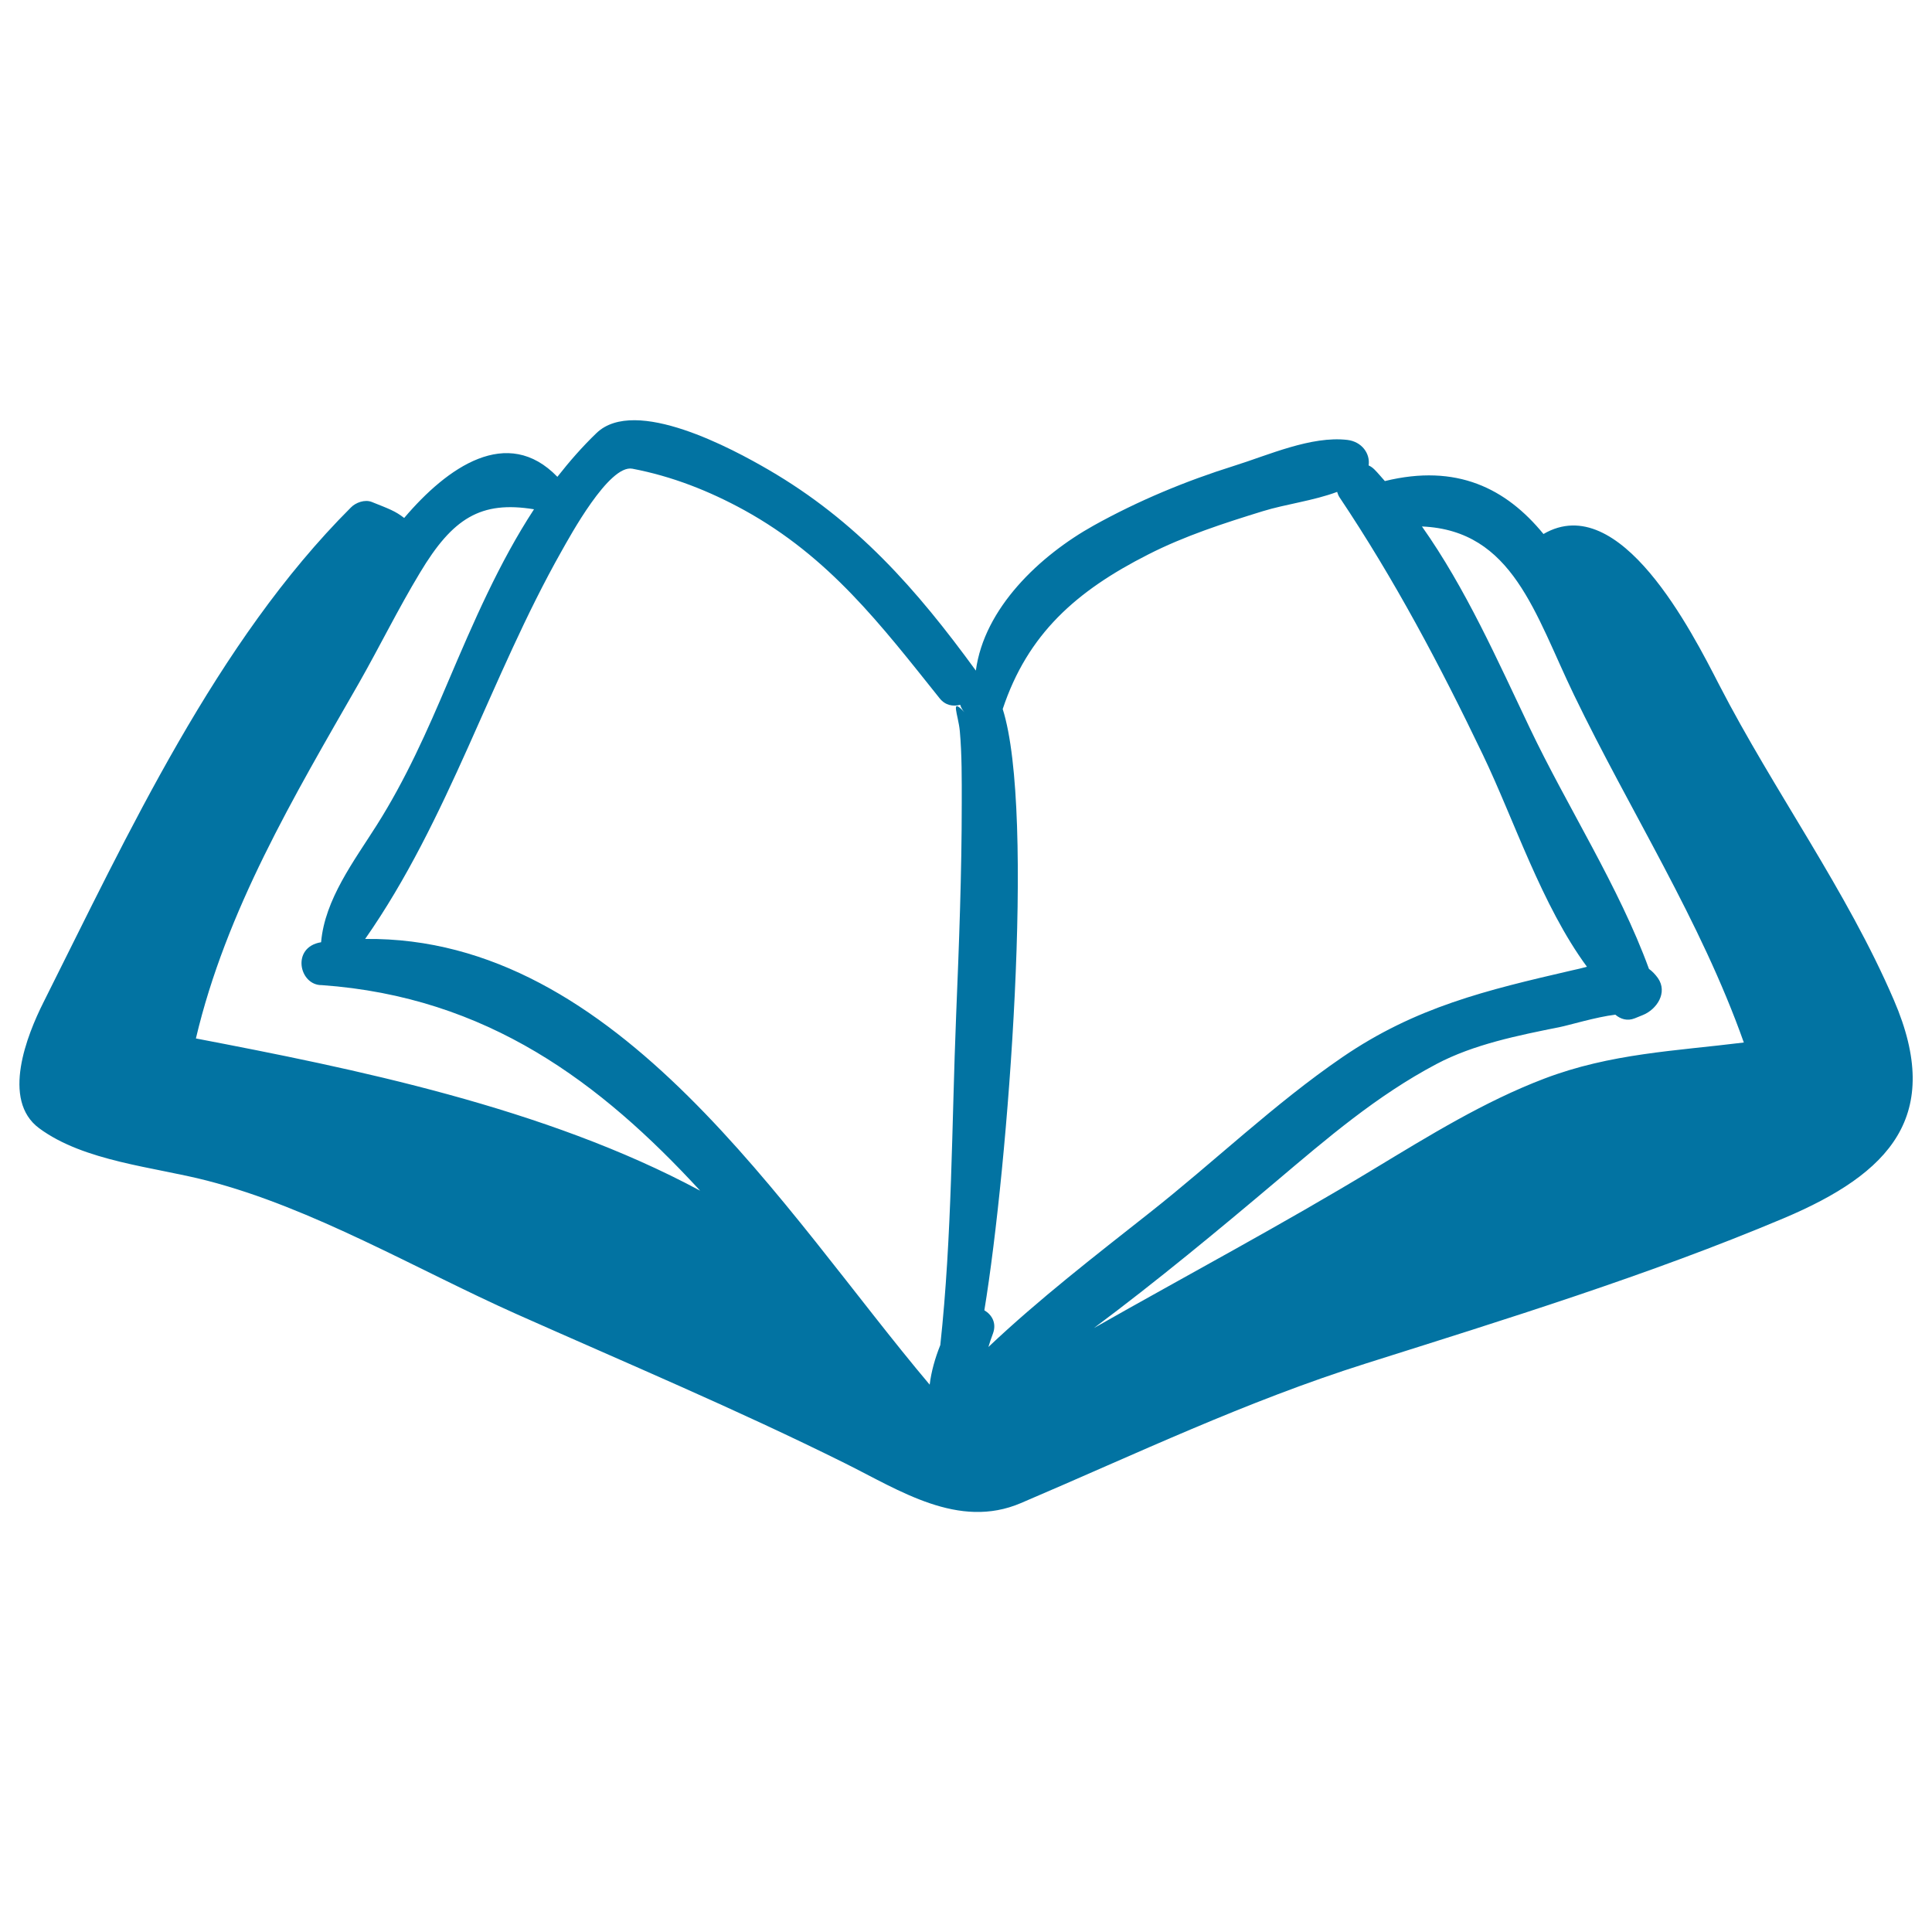
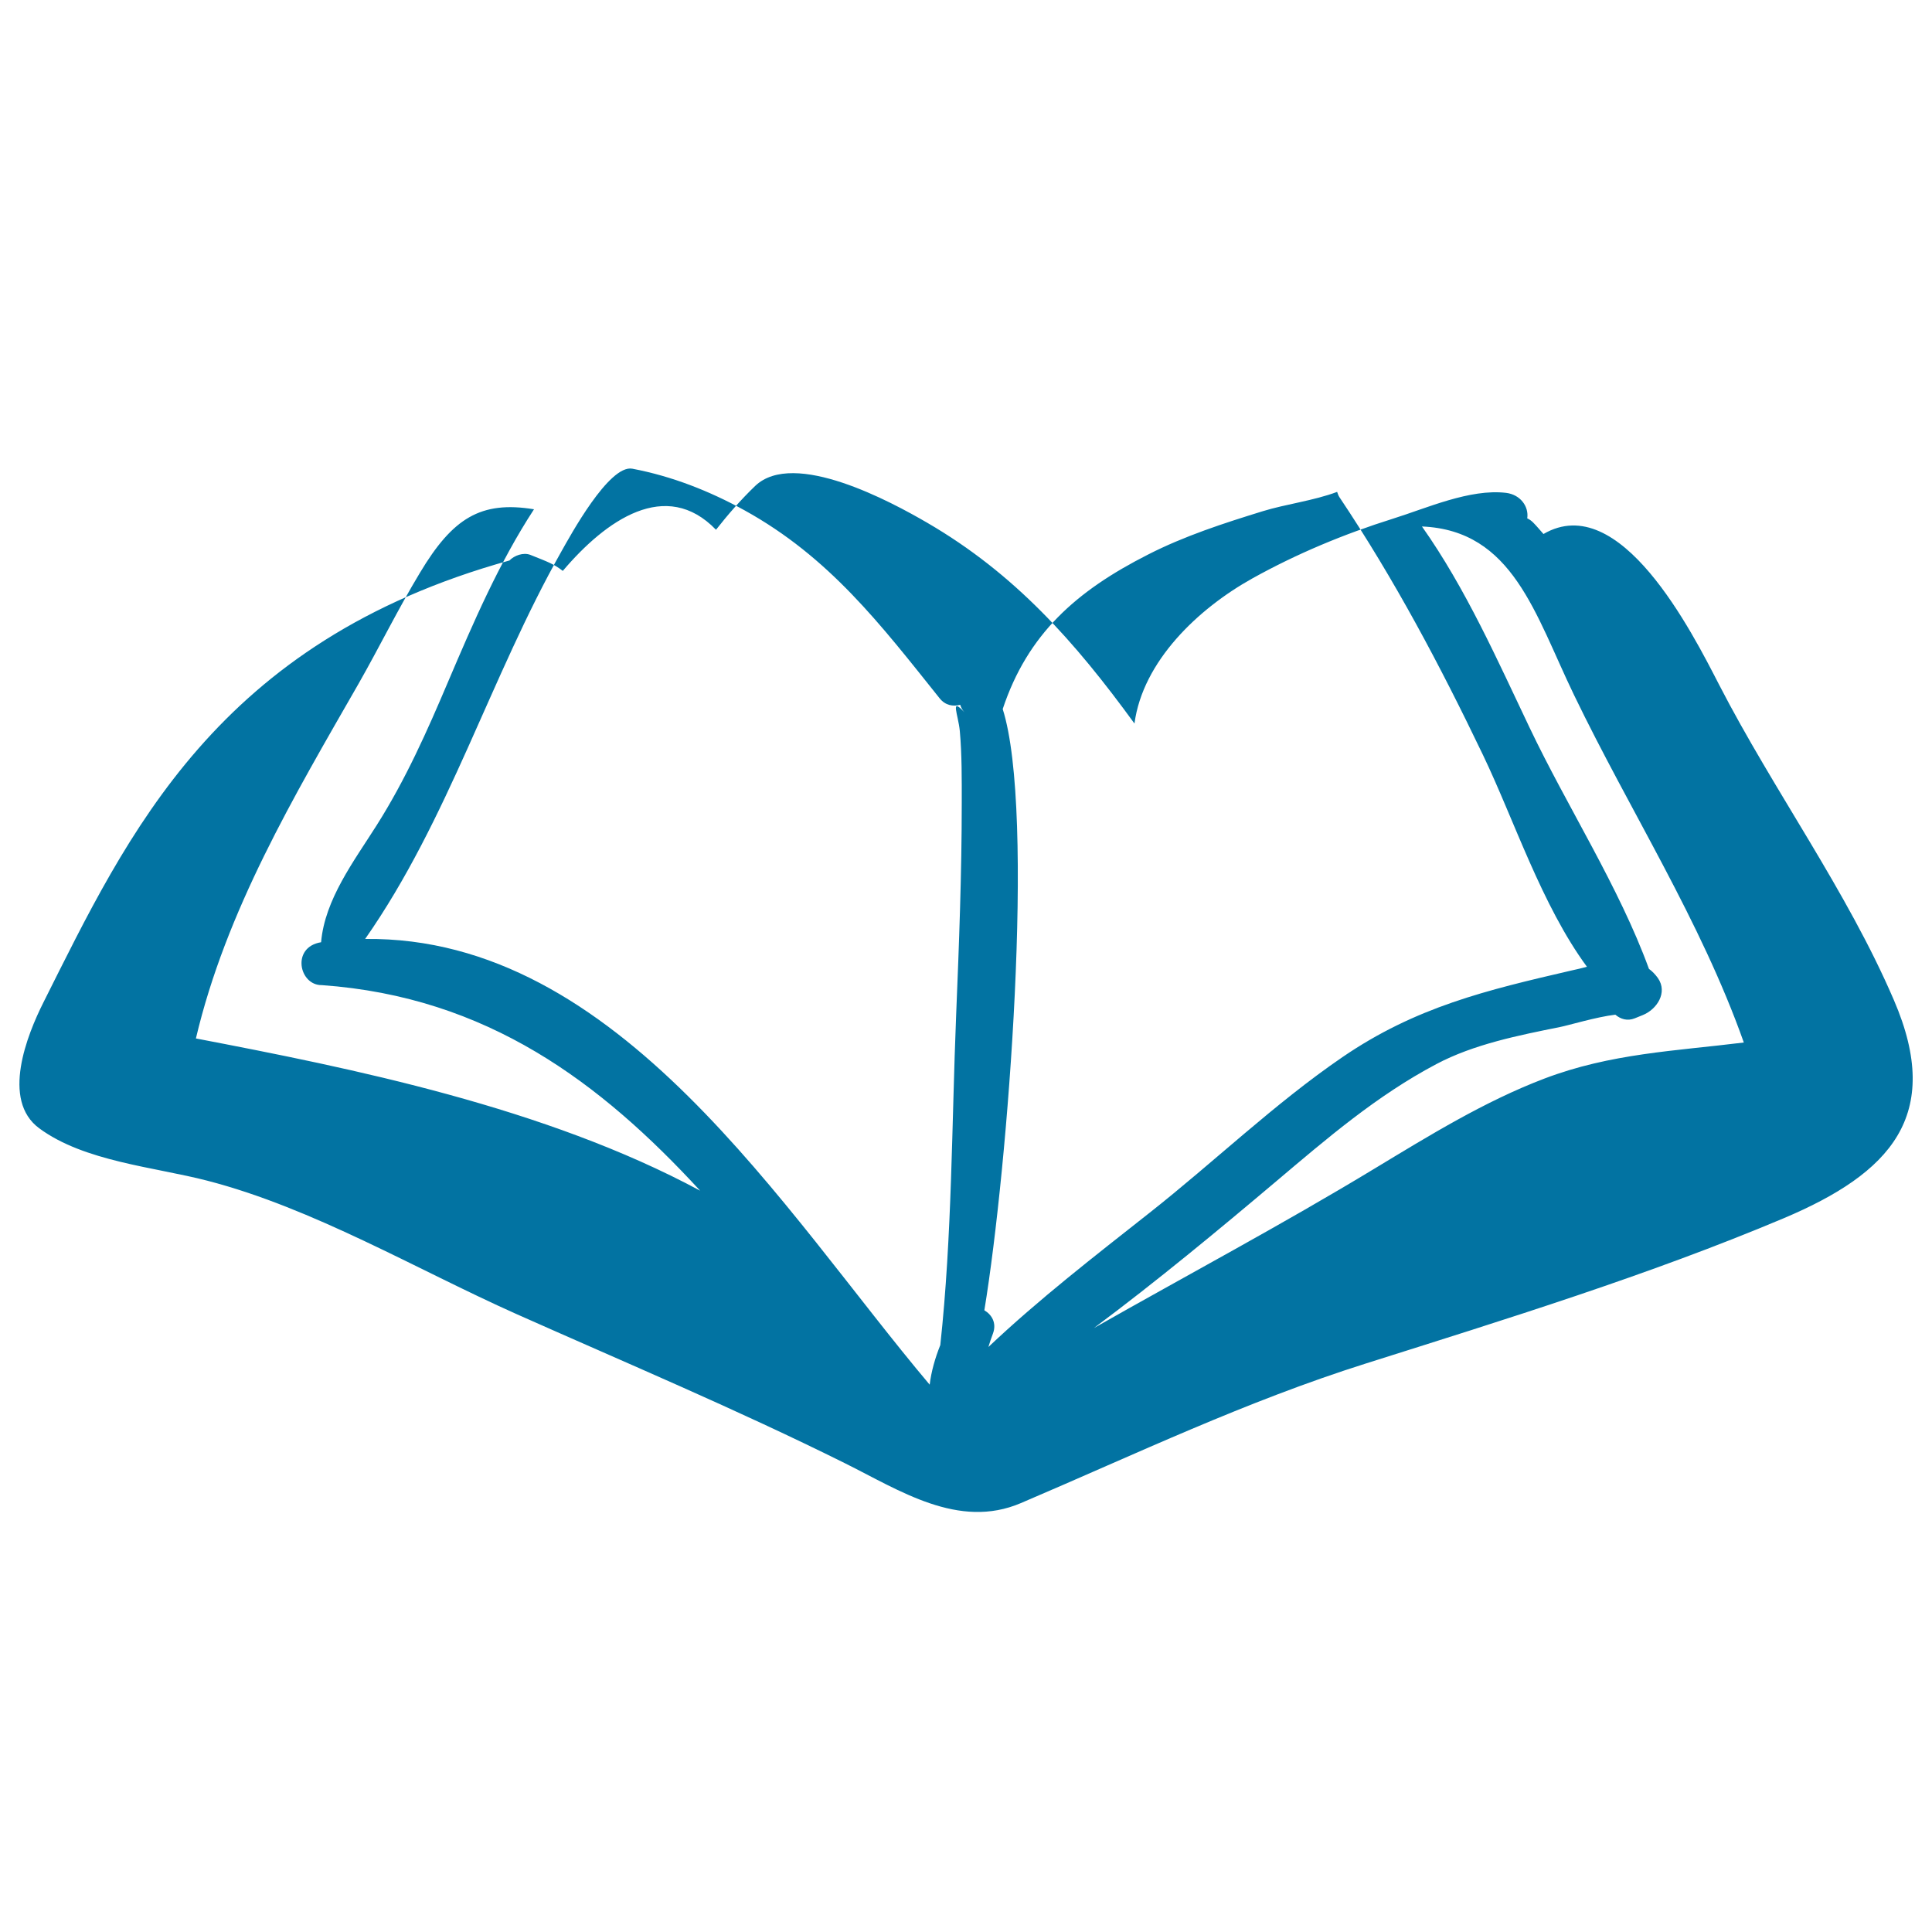
<svg xmlns="http://www.w3.org/2000/svg" viewBox="0 0 1000 1000" style="fill:#0273a2">
  <title>Book Hand Drawn Opened Tool SVG icon</title>
  <g>
-     <path d="M980.3,517.7c-24.4-56.8-62.1-108.2-90.5-163.3c-14-27.2-51.3-101.1-90.9-78c-19.4-23.7-45-36.5-82.1-27.4c-1.8-2-3.5-4.1-5.4-6c-0.9-0.9-1.9-1.6-3-2.1c0.9-6.1-3.5-12.3-11-13.2c-18.7-2.2-41,7.9-58.6,13.4c-25.2,7.9-49.7,18.1-72.7,30.9c-28,15.6-56.7,42.8-61,75.1c-30.8-42.3-61.8-77.5-107.4-104c-18.4-10.7-68.9-38.1-88.9-19c-7.4,7.1-14.1,14.8-20.3,22.7c-25.9-26.8-56.9-5.1-79.3,21.3c-4.6-3.6-7.8-4.7-16.8-8.3c-3.6-1.4-8.3,0.3-10.8,2.9C112,332.2,66.2,431.7,22.5,518.8c-8.5,16.9-22,50.6-2.2,65.2c23.3,17.2,59.5,20,86.9,27.1c54.7,14.1,108.5,46,160,69c56.8,25.3,114.3,49.5,170,77.2c28.4,14.1,58.9,34.5,91.2,20.7c59.8-25.5,116.3-52.6,178.7-72.3c72.4-22.9,146.3-45.7,216.3-75.2C978.2,607.3,1006.1,577.6,980.3,517.7z M814.7,359.7c29.1,60.3,65.5,116.7,87.9,179.9c-35.4,4.4-68.9,5.6-103.3,18.7c-31,11.8-59.6,29.5-87.9,46.6c-47.7,28.9-96.8,55-145.2,82.5c32.6-24.3,64.2-50.5,94.3-75.9c26.5-22.4,52.1-44.4,82.9-60.7c19.4-10.3,42.6-14.9,64-19.2c4.2-0.8,19.1-5.3,28.7-6.4c2.7,2.3,6.2,3.4,10,1.9l4.2-1.7c7.2-2.9,13.1-11.6,7.8-19.2c-1.4-1.9-2.9-3.5-4.6-4.7c-15.5-42.5-42.3-83.9-61.8-124.9c-16.5-34.6-33-72-55.7-104.1C783.1,274.5,794.5,317.9,814.7,359.7z M519,367c12.9-38.8,38-61.1,75.3-80c18.8-9.6,39.2-16.2,59.3-22.4c12-3.7,26.2-5.4,38.5-10c0.3,0.9,0.6,1.8,1.1,2.6c28.6,42.7,52.2,87.3,74.4,133.6c16.2,33.8,30.4,77.8,53.8,109.6c-2.7,0.7-5.4,1.4-7.9,1.9c-44.1,10.2-80.7,18.9-118.7,44.9c-35.1,24-66.6,54.4-100,80.7c-28,22.1-57,44.5-83.2,69.3c0.7-2.4,1.5-4.7,2.4-7.1c1.9-5.3-0.6-9.6-4.5-11.9C521.8,603.4,536,420.6,519,367z M101.4,537.5c15.6-66.2,50.7-125.2,84.3-183.8c10.8-19,20.4-38.6,31.7-57.3c16.9-28.2,31.4-37.3,59-32.8c-18.1,27.7-31.4,58.6-44.4,89.1c-10.9,25.7-22,50.7-37,74.4c-11.7,18.5-26.9,38.4-28.8,60.6c-15.6,2.5-11.4,22.4,0.4,22.2c0,0,0,0,0,0c85.7,6.1,144.3,50.5,195.8,106.4C282.1,573.1,182.3,553,101.4,537.5z M189,486c43.2-61.8,64.8-135.5,101.7-200.8c4.2-7.4,24.5-44.9,36.6-42.6c20.5,3.9,39.8,11.5,58,21.5c44,24.3,70.4,59,101.1,97.4c2.9,3.6,6.9,4.3,10.6,3.3c0.4,1.3,1.1,2.7,2.2,3.9c-7.7-8.3-3.2,1.2-2.4,9.7c1.1,12.3,1,24.8,1,37.1c0,36.6-1.4,73.3-2.9,109.9c-2.3,56.4-2.1,114.5-8.2,170.8c-2.7,6.7-4.7,13.8-5.5,20.5C405.8,627.4,320.3,484.5,189,486z" />
+     <path d="M980.3,517.7c-24.4-56.8-62.1-108.2-90.5-163.3c-14-27.2-51.3-101.1-90.9-78c-1.8-2-3.5-4.1-5.4-6c-0.9-0.9-1.9-1.6-3-2.1c0.9-6.1-3.5-12.3-11-13.2c-18.7-2.2-41,7.9-58.6,13.4c-25.2,7.9-49.7,18.1-72.7,30.9c-28,15.6-56.7,42.8-61,75.1c-30.8-42.3-61.8-77.5-107.4-104c-18.4-10.7-68.9-38.1-88.9-19c-7.4,7.1-14.1,14.8-20.3,22.7c-25.9-26.8-56.9-5.1-79.3,21.3c-4.6-3.6-7.8-4.7-16.8-8.3c-3.6-1.4-8.3,0.3-10.8,2.9C112,332.2,66.2,431.7,22.5,518.8c-8.5,16.9-22,50.6-2.2,65.2c23.3,17.2,59.5,20,86.9,27.1c54.7,14.1,108.5,46,160,69c56.8,25.3,114.3,49.5,170,77.2c28.4,14.1,58.9,34.5,91.2,20.7c59.8-25.5,116.3-52.6,178.7-72.3c72.4-22.9,146.3-45.7,216.3-75.2C978.2,607.3,1006.1,577.6,980.3,517.7z M814.7,359.7c29.1,60.3,65.5,116.7,87.9,179.9c-35.4,4.4-68.9,5.6-103.3,18.7c-31,11.8-59.6,29.5-87.9,46.6c-47.7,28.9-96.8,55-145.2,82.5c32.6-24.3,64.2-50.5,94.3-75.9c26.5-22.4,52.1-44.4,82.9-60.7c19.4-10.3,42.6-14.9,64-19.2c4.2-0.8,19.1-5.3,28.7-6.4c2.7,2.3,6.2,3.4,10,1.9l4.2-1.7c7.2-2.9,13.1-11.6,7.8-19.2c-1.4-1.9-2.9-3.5-4.6-4.7c-15.5-42.5-42.3-83.9-61.8-124.9c-16.5-34.6-33-72-55.7-104.1C783.1,274.5,794.5,317.9,814.7,359.7z M519,367c12.9-38.8,38-61.1,75.3-80c18.8-9.6,39.2-16.2,59.3-22.4c12-3.7,26.2-5.4,38.5-10c0.3,0.9,0.6,1.8,1.1,2.6c28.6,42.7,52.2,87.3,74.4,133.6c16.2,33.8,30.4,77.8,53.8,109.6c-2.7,0.7-5.4,1.4-7.9,1.9c-44.1,10.2-80.7,18.9-118.7,44.9c-35.1,24-66.6,54.4-100,80.7c-28,22.1-57,44.5-83.2,69.3c0.7-2.4,1.5-4.7,2.4-7.1c1.9-5.3-0.6-9.6-4.5-11.9C521.8,603.4,536,420.6,519,367z M101.4,537.5c15.6-66.2,50.7-125.2,84.3-183.8c10.8-19,20.4-38.6,31.7-57.3c16.9-28.2,31.4-37.3,59-32.8c-18.1,27.7-31.4,58.6-44.4,89.1c-10.9,25.7-22,50.7-37,74.4c-11.7,18.5-26.9,38.4-28.8,60.6c-15.6,2.5-11.4,22.4,0.4,22.2c0,0,0,0,0,0c85.7,6.1,144.3,50.5,195.8,106.4C282.1,573.1,182.3,553,101.4,537.5z M189,486c43.2-61.8,64.8-135.5,101.7-200.8c4.2-7.4,24.5-44.9,36.6-42.6c20.5,3.9,39.8,11.5,58,21.5c44,24.3,70.4,59,101.1,97.4c2.9,3.6,6.9,4.3,10.6,3.3c0.4,1.3,1.1,2.7,2.2,3.9c-7.7-8.3-3.2,1.2-2.4,9.7c1.1,12.3,1,24.8,1,37.1c0,36.6-1.4,73.3-2.9,109.9c-2.3,56.4-2.1,114.5-8.2,170.8c-2.7,6.7-4.7,13.8-5.5,20.5C405.8,627.4,320.3,484.5,189,486z" />
  </g>
</svg>